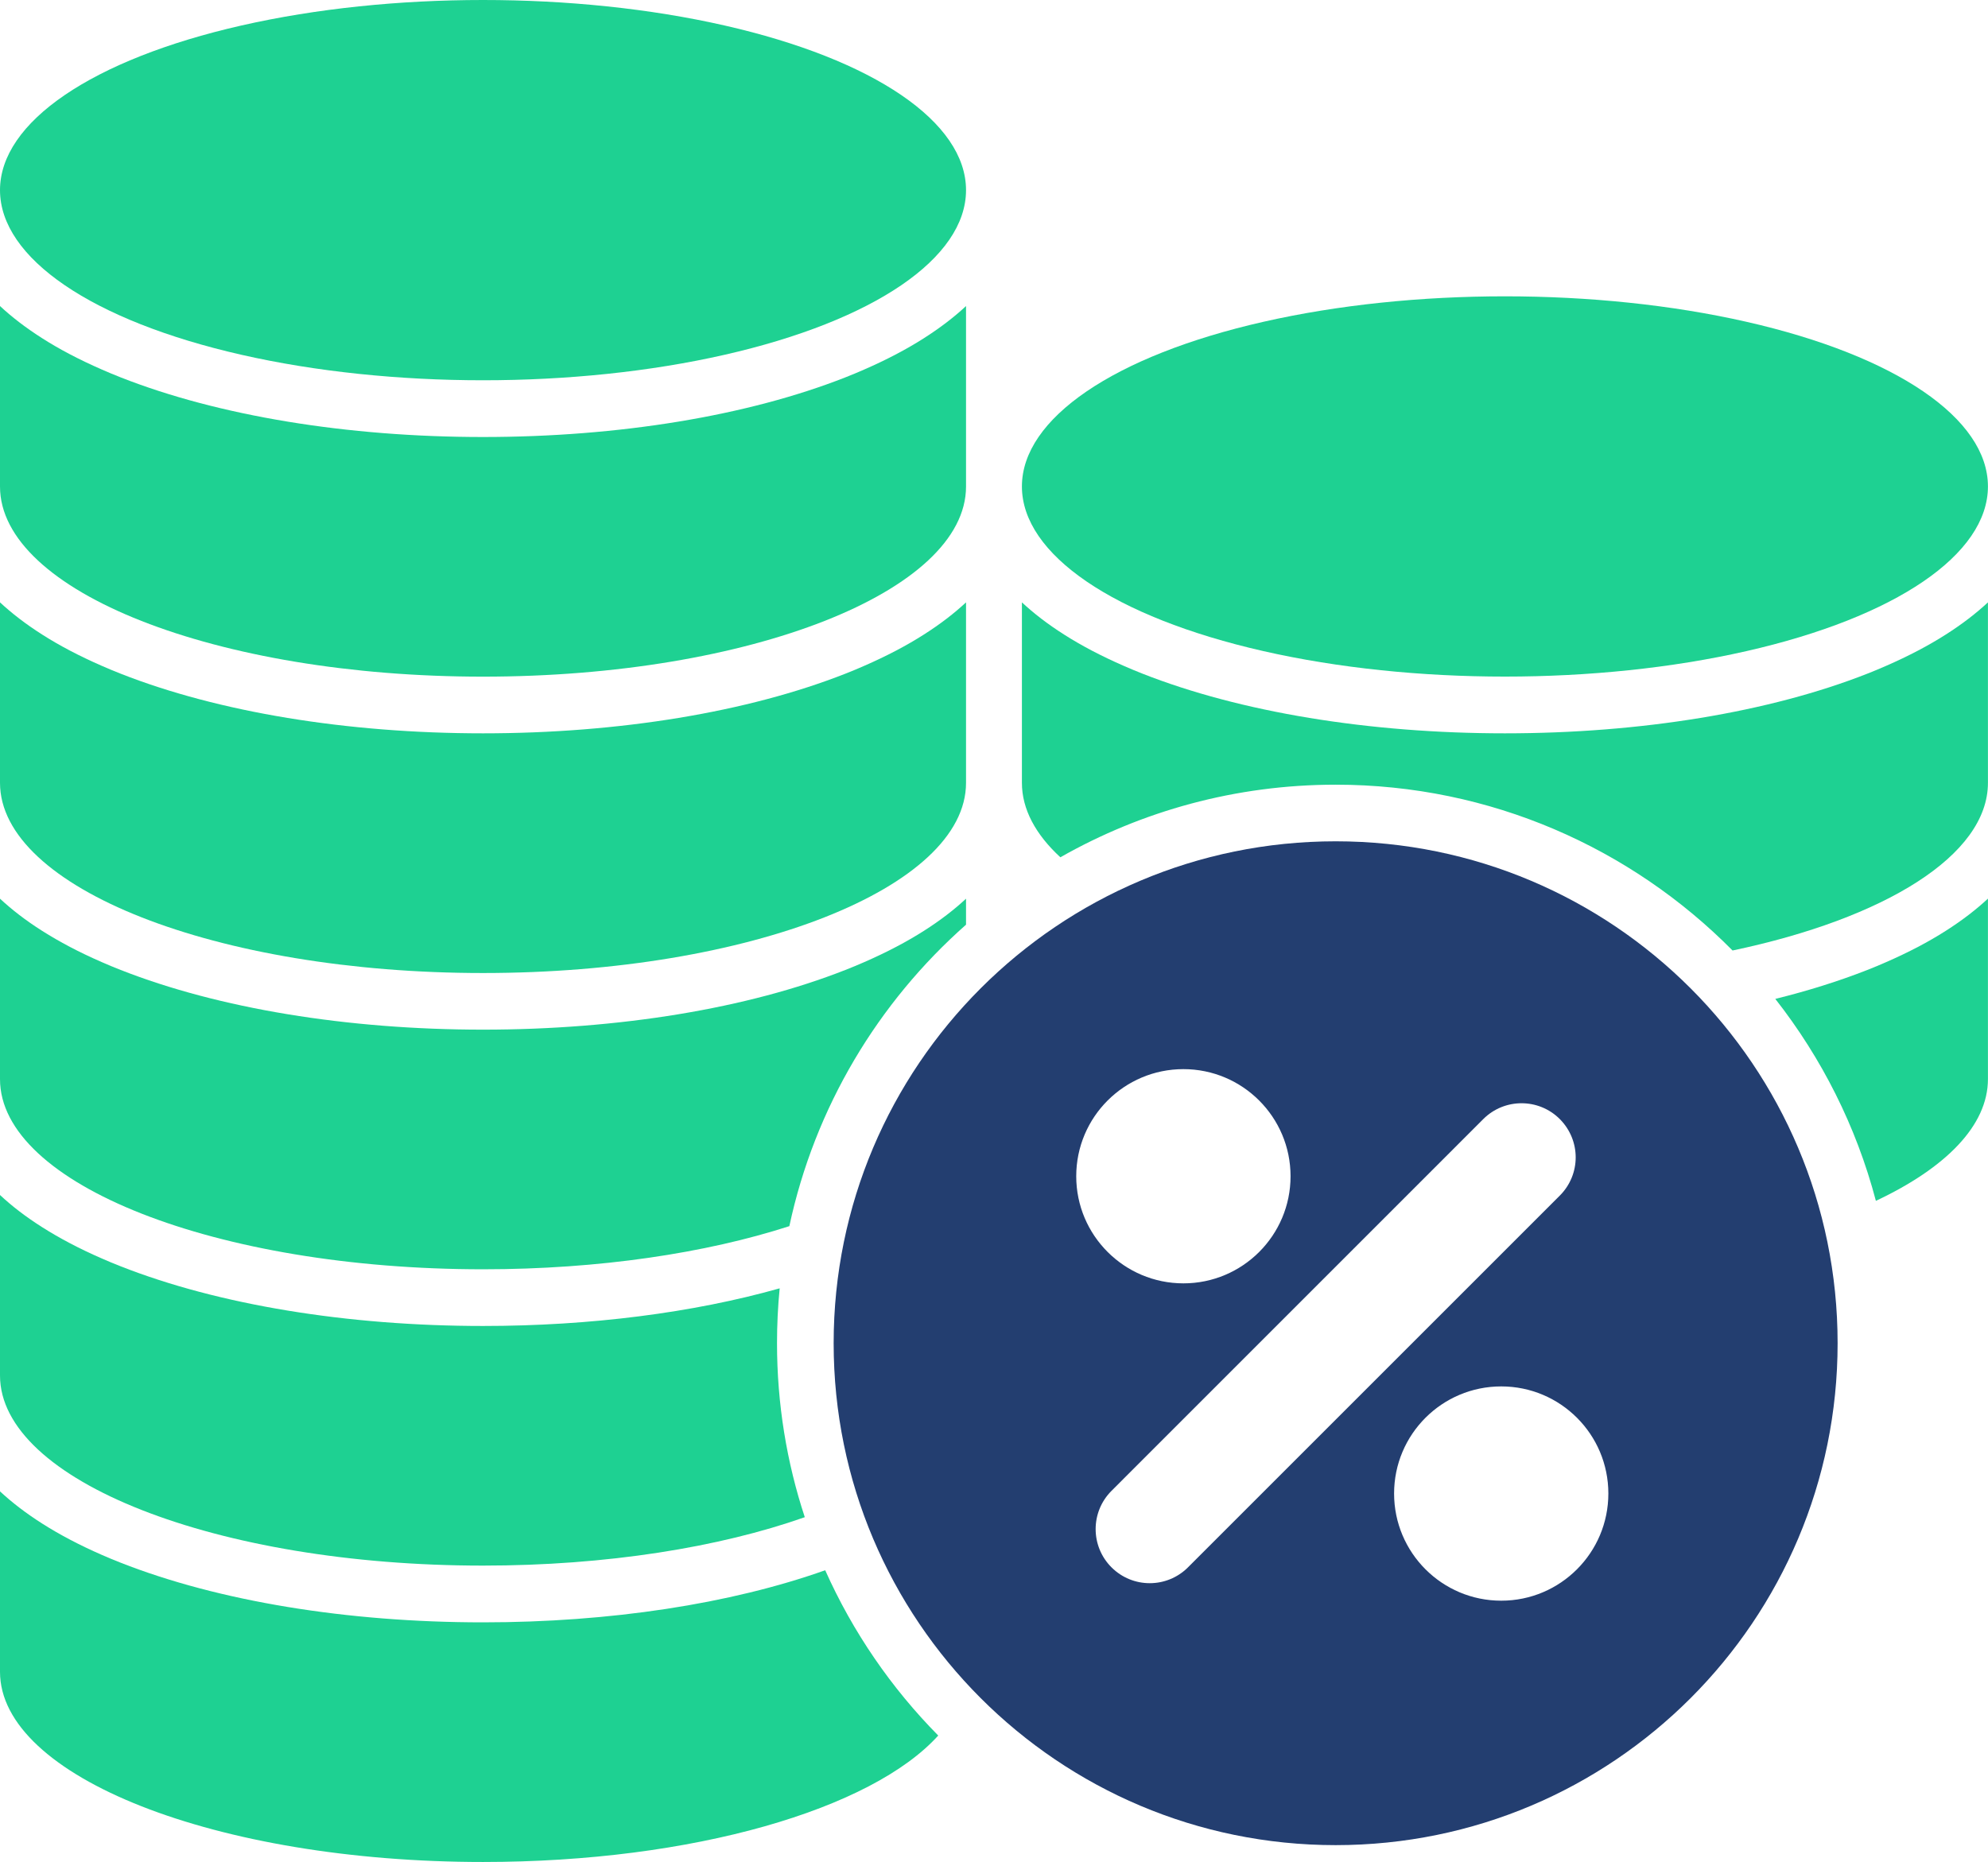
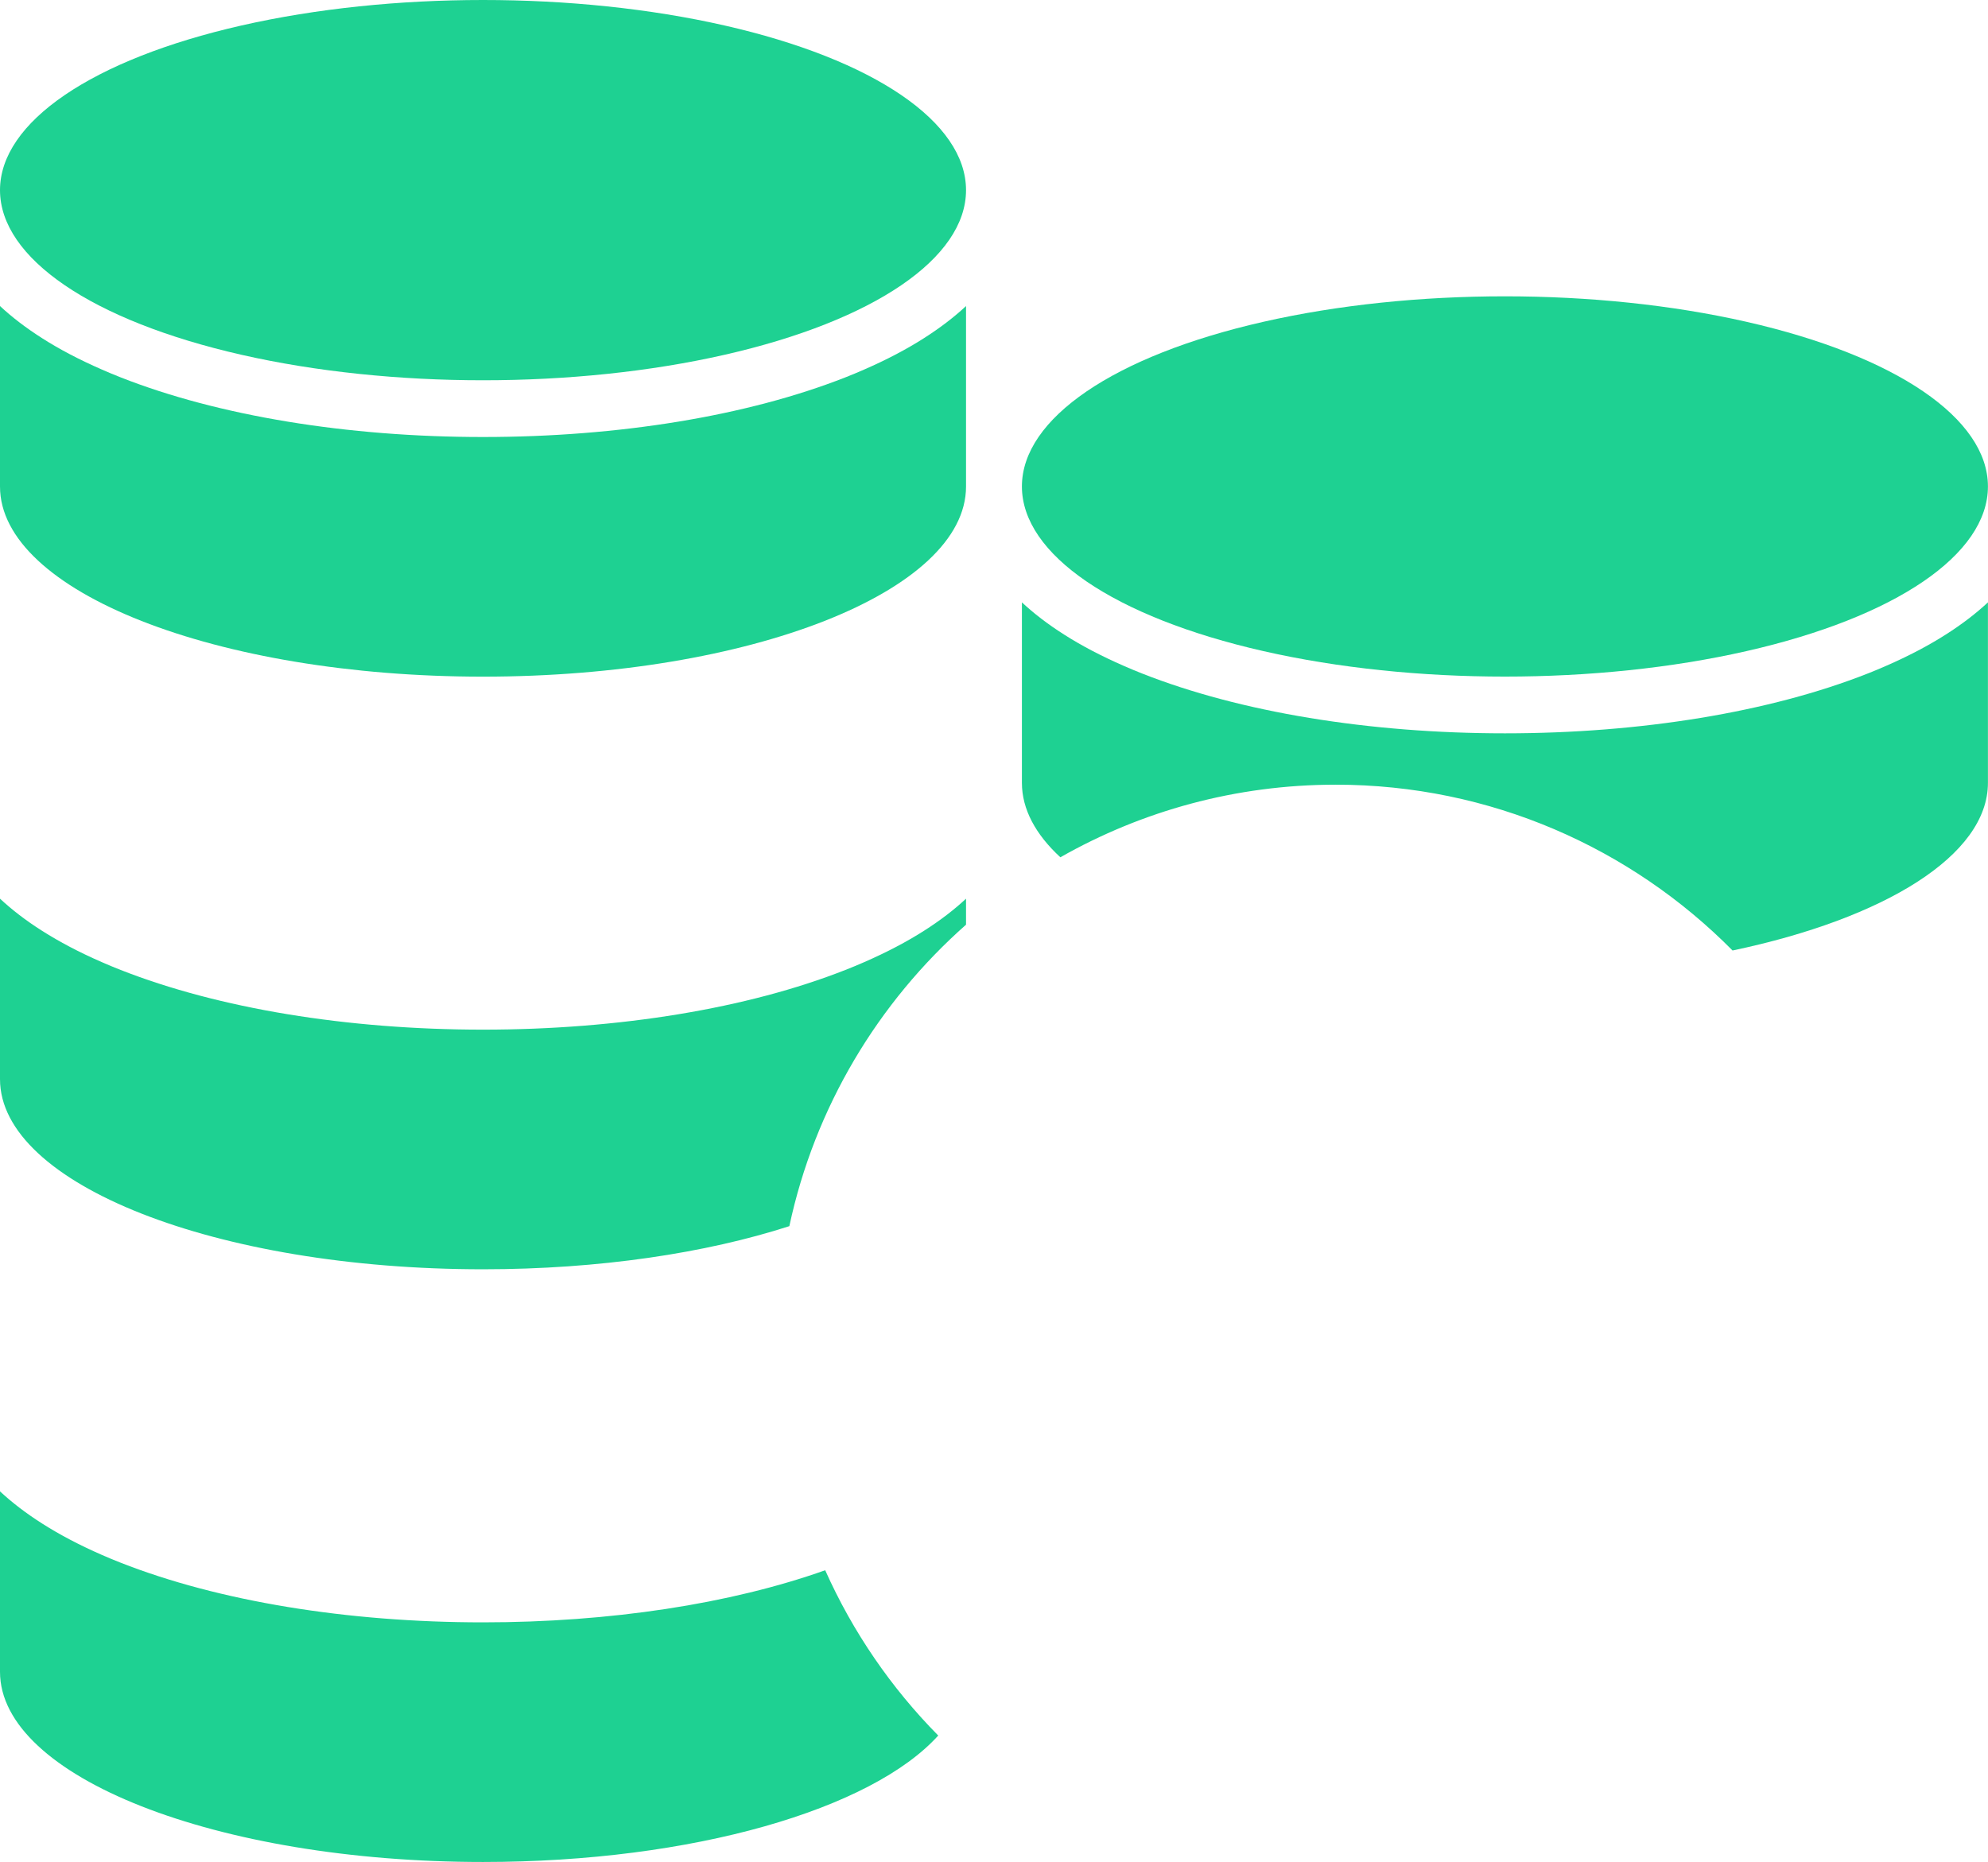
<svg xmlns="http://www.w3.org/2000/svg" id="_圖層_2" data-name="圖層 2" viewBox="0 0 343.3 321.6">
  <defs>
    <style>
      .cls-1 {
        fill: #1ed192;
      }

      .cls-2 {
        fill: #233e70;
      }
    </style>
  </defs>
  <g id="Icons">
    <g>
      <ellipse class="cls-1" cx="83.41" cy="32.84" rx="83.41" ry="32.84" />
      <path class="cls-1" d="M166.82,52.86v31.17c0,18.13-37.34,32.84-83.41,32.84S0,102.16,0,84.03v-31.17c2.01,1.87,4.42,3.74,7.3,5.57,2.93,1.87,6.35,3.68,10.32,5.41,1.04,.46,2.11,.9,3.22,1.34,16.87,6.64,39.09,10.3,62.57,10.3s45.7-3.66,62.57-10.3c1.11-.44,2.19-.88,3.22-1.34,3.97-1.73,7.39-3.54,10.32-5.41,2.88-1.83,5.29-3.7,7.3-5.57Z" />
-       <path class="cls-1" d="M166.82,104.05v31.16c0,18.14-37.34,32.85-83.41,32.85S0,153.34,0,135.2v-31.16c2.01,1.87,4.42,3.74,7.3,5.57,2.93,1.87,6.35,3.68,10.32,5.41,1.04,.46,2.11,.9,3.22,1.34,16.87,6.64,39.09,10.3,62.57,10.3s45.7-3.66,62.57-10.3c1.11-.44,2.19-.88,3.22-1.34,3.97-1.73,7.39-3.54,10.32-5.41,2.88-1.83,5.29-3.7,7.3-5.57Z" />
      <ellipse class="cls-1" cx="259.88" cy="84.02" rx="83.41" ry="32.84" />
      <path class="cls-1" d="M343.29,104.04v31.17c0,12.54-17.86,23.44-44.1,28.96-17.5-17.68-41.76-28.64-68.54-28.64-17.28,0-33.5,4.56-47.54,12.54-4.28-3.95-6.64-8.3-6.64-12.86v-31.17c2.01,1.87,4.41,3.74,7.3,5.57,2.93,1.87,6.35,3.68,10.32,5.41,1.04,.46,2.11,.9,3.22,1.34,16.87,6.64,39.09,10.3,62.57,10.3s45.7-3.66,62.57-10.3c1.11-.44,2.19-.88,3.22-1.34,3.97-1.73,7.39-3.54,10.32-5.41,2.88-1.83,5.29-3.7,7.3-5.57Z" />
-       <path class="cls-1" d="M343.29,155.22v31.16c0,8.01-7.26,15.34-19.35,21.03-3.39-12.87-9.38-24.69-17.37-34.88,5.67-1.4,11-3.08,15.87-4.99,1.11-.44,2.19-.88,3.22-1.34,3.97-1.73,7.39-3.54,10.32-5.41,2.88-1.83,5.29-3.7,7.3-5.57Z" />
+       <path class="cls-1" d="M343.29,155.22v31.16Z" />
      <path class="cls-1" d="M166.82,155.22v4.49c-15.19,13.42-26.12,31.54-30.51,52.07-14.39,4.65-32.82,7.45-52.9,7.45C37.35,219.23,0,204.52,0,186.39v-31.17c2.02,1.88,4.42,3.75,7.3,5.57,2.93,1.86,6.33,3.67,10.31,5.4,1.04,.46,2.11,.9,3.23,1.34,16.87,6.64,39.09,10.31,62.57,10.31s45.7-3.66,62.57-10.31c1.12-.44,2.19-.88,3.23-1.34,3.97-1.73,7.38-3.54,10.31-5.4,2.88-1.83,5.29-3.7,7.3-5.57Z" />
-       <path class="cls-1" d="M138.97,262.05c-14.75,5.2-34.22,8.36-55.56,8.36C37.35,270.41,0,255.71,0,237.57v-31.17c2.01,1.88,4.42,3.75,7.3,5.57,2.93,1.86,6.34,3.68,10.32,5.41,1.04,.46,2.11,.9,3.23,1.34,16.87,6.64,39.09,10.3,62.57,10.3,18.53,0,36.27-2.28,51.22-6.5-.31,3.12-.46,6.28-.46,9.48,0,10.49,1.68,20.6,4.8,30.06Z" />
      <path class="cls-1" d="M162.03,299.75c-11.48,12.73-42.35,21.85-78.61,21.85C37.35,321.6,0,306.89,0,288.75v-31.16c4.06,3.77,9.73,7.54,17.61,10.98,1.04,.46,2.11,.9,3.23,1.34,16.87,6.64,39.09,10.3,62.57,10.3,21.9,0,42.71-3.18,59.09-9,4.76,10.67,11.41,20.34,19.52,28.55Z" />
-       <path class="cls-2" d="M230.65,145.31c-47.88,0-86.69,38.82-86.69,86.69s38.81,86.69,86.69,86.69,86.68-38.81,86.68-86.69-38.81-86.69-86.68-86.69Zm-26.29,39.35c10.21,0,18.5,8.28,18.5,18.5s-8.29,18.5-18.5,18.5-18.51-8.28-18.51-18.5,8.29-18.5,18.51-18.5Zm.79,86.05c-3.65,3.65-9.56,3.65-13.21,0-3.65-3.65-3.65-9.56,0-13.21l64.2-64.21c3.65-3.65,9.57-3.65,13.22,0,1.82,1.83,2.74,4.22,2.74,6.61s-.92,4.78-2.74,6.6l-64.21,64.21Zm54.09,5.76c-10.22,0-18.5-8.29-18.5-18.51s8.28-18.5,18.5-18.5,18.5,8.28,18.5,18.5-8.28,18.51-18.5,18.51Z" />
    </g>
  </g>
</svg>